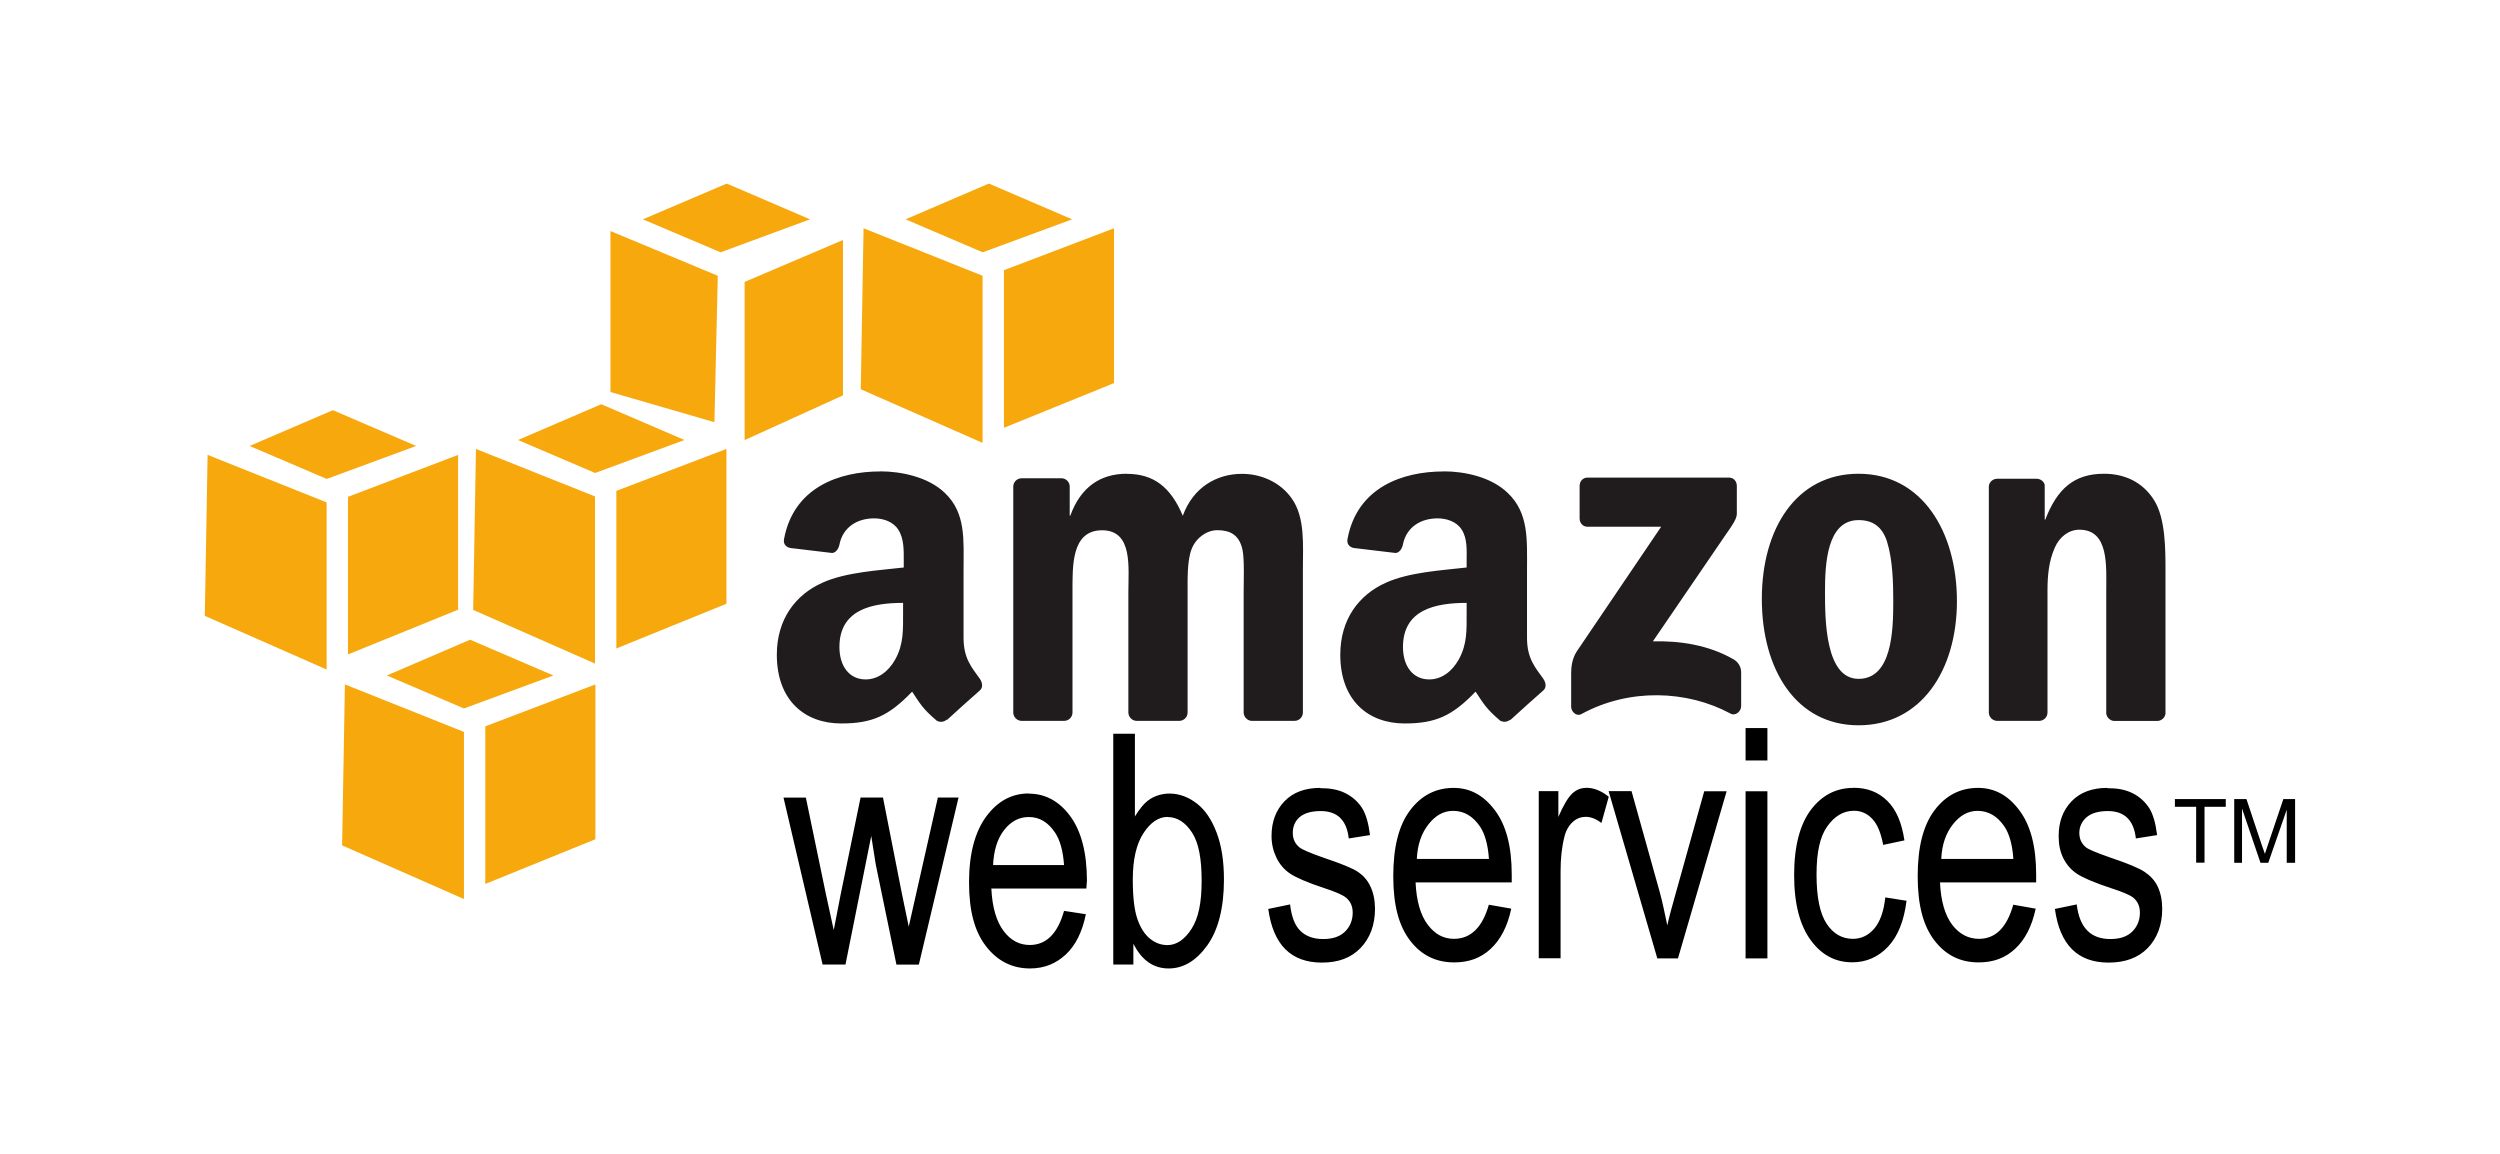
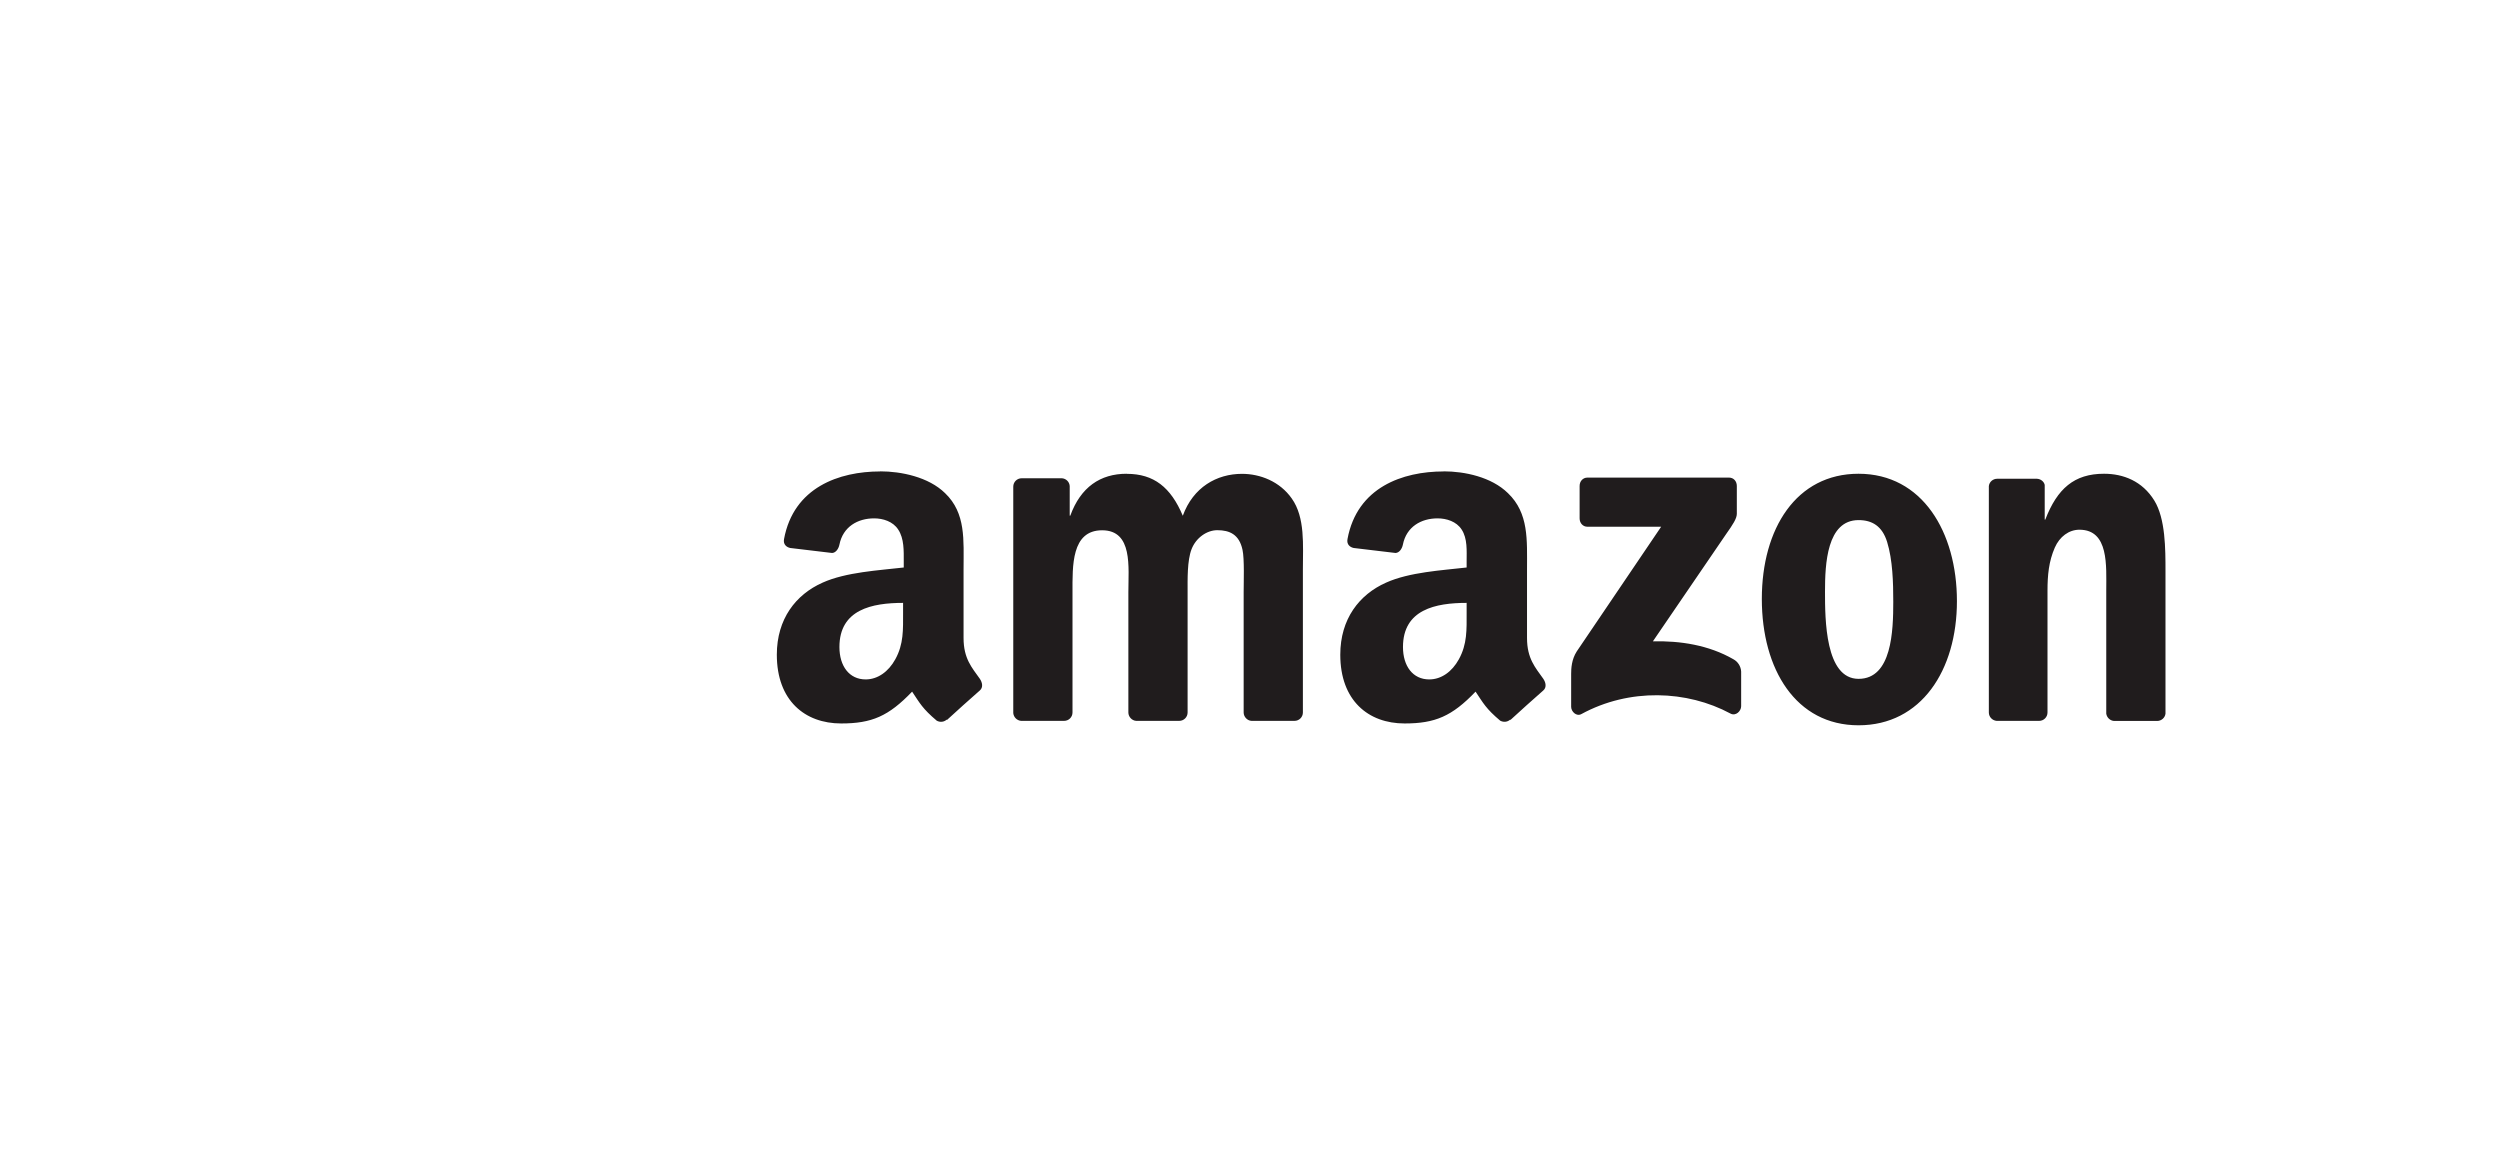
<svg xmlns="http://www.w3.org/2000/svg" id="Layer_2" data-name="Layer 2" viewBox="0 0 260 120">
  <defs>
    <style>      .cls-1 {        fill: #f7a80d;      }      .cls-2 {        fill: none;      }      .cls-3 {        fill: #201c1d;      }    </style>
  </defs>
  <g id="Layer_1-2" data-name="Layer 1">
    <g>
-       <rect class="cls-2" width="260" height="120" />
      <g>
        <path class="cls-3" d="M91.54,49.03c-4.25,0-9,1.64-10,7.03-.11.57.27.85.64.93l4.36.52c.4-.02.68-.46.76-.87.37-1.86,1.9-2.73,3.61-2.73.92,0,1.96.32,2.5,1.16.63.94.58,2.23.58,3.31v.64c-2.59.3-6,.48-8.43,1.57-2.8,1.24-4.77,3.78-4.77,7.5,0,4.77,2.92,7.15,6.69,7.15,3.18,0,4.93-.75,7.38-3.31.81,1.21,1.07,1.76,2.56,3.02.34.19.76.15,1.05-.12v.06c.89-.81,2.52-2.3,3.43-3.08.36-.31.28-.81,0-1.22-.82-1.16-1.69-2.09-1.69-4.24v-7.15c0-3.03.26-5.82-1.92-7.91-1.72-1.69-4.58-2.27-6.75-2.27h0ZM150.14,49.03c-4.26,0-9,1.64-10,7.03-.11.57.27.85.64.93l4.36.52c.4-.02.68-.46.76-.87.37-1.86,1.9-2.73,3.61-2.73.92,0,1.96.32,2.5,1.16.62.94.52,2.23.52,3.31v.64c-2.59.3-5.94.48-8.37,1.57-2.8,1.24-4.77,3.78-4.77,7.5,0,4.77,2.92,7.15,6.69,7.15,3.17,0,4.93-.75,7.38-3.31.81,1.21,1.07,1.76,2.56,3.02.33.18.75.16,1.05-.12v.06c.89-.81,2.52-2.3,3.43-3.08.36-.31.28-.81,0-1.22-.82-1.16-1.69-2.09-1.69-4.24v-7.15c0-3.03.2-5.82-1.98-7.91-1.72-1.69-4.52-2.27-6.69-2.27h0ZM117.18,49.27c-2.75,0-4.79,1.39-5.87,4.36h-.06v-3.08c-.03-.44-.38-.78-.81-.81h-4.19c-.48,0-.87.39-.87.87v23.55c.04.43.38.77.81.81h4.48c.48,0,.87-.39.87-.87v-12.5c0-2.73-.13-6.45,3.08-6.45s2.73,3.83,2.73,6.45v12.5c0,.44.36.84.81.87h4.48c.48,0,.87-.39.87-.87v-12.5c0-1.34-.05-3.29.41-4.48.46-1.19,1.59-1.98,2.68-1.98,1.29,0,2.28.45,2.62,2.04.21.94.12,3.43.12,4.42v12.5c0,.44.36.84.81.87h4.48c.48,0,.87-.39.87-.87v-14.88c0-2.53.25-5.4-1.16-7.38-1.25-1.78-3.3-2.56-5.17-2.56-2.63,0-5.08,1.39-6.16,4.36-1.25-2.97-3.02-4.36-5.82-4.36h0ZM193.29,49.27c-6.47,0-10.06,5.69-10.06,13.02s3.55,13.14,10.06,13.14,10.23-5.72,10.23-12.91-3.6-13.25-10.23-13.25h0ZM218.81,49.27c-3.09,0-4.86,1.55-6.1,4.77h-.06v-3.61c-.08-.36-.42-.62-.81-.64h-4.13c-.44,0-.82.32-.87.76v23.55c0,.46.36.83.81.87h4.42c.48,0,.87-.39.87-.87v-12.67c0-1.59.13-3.04.76-4.48.5-1.14,1.47-1.86,2.56-1.86,3.08,0,2.79,3.76,2.79,6.34v12.79c.06.41.4.73.81.76h4.48c.44,0,.82-.33.87-.76v-14.83c0-2.28,0-5.45-1.16-7.33-1.25-2.03-3.23-2.79-5.23-2.79h0ZM165.09,49.67c-.45,0-.81.36-.81.87v3.37c0,.5.35.87.81.87h7.67l-8.78,12.97c-.54.84-.58,1.78-.58,2.33v3.43c0,.49.54,1.03,1.05.76,5-2.73,11-2.49,15.52-.06.55.3,1.11-.26,1.11-.76v-3.61c-.03-.54-.34-1.03-.81-1.28-2.57-1.48-5.55-1.93-8.37-1.86l7.62-11.16c.71-1,1.1-1.61,1.11-2.09v-2.91c0-.5-.34-.87-.81-.87h-14.71ZM193.29,54.09c1.42,0,2.46.63,2.97,2.27.58,1.88.64,4.24.64,6.22,0,3.02-.14,8.02-3.61,8.02s-3.49-6.19-3.49-9.07.19-7.44,3.49-7.44ZM93.92,62.7v.99c0,1.79.07,3.29-.81,4.88-.71,1.29-1.83,2.09-3.08,2.09-1.71,0-2.73-1.39-2.73-3.37,0-3.91,3.4-4.59,6.63-4.59ZM152.53,62.7v.99c0,1.79.07,3.29-.81,4.88-.71,1.29-1.82,2.09-3.08,2.09-1.71,0-2.73-1.39-2.73-3.37,0-3.91,3.4-4.59,6.63-4.59Z" />
-         <path d="M181.54,75.72v3.37h2.27v-3.37h-2.27ZM115.78,76.3v24.01h2.09v-2.15c.45.85.95,1.49,1.57,1.92.61.43,1.32.64,2.09.64,1.54,0,2.86-.79,4.01-2.38s1.75-3.91,1.75-6.86c0-1.93-.25-3.53-.76-4.88-.51-1.35-1.19-2.36-2.04-3.02s-1.81-1.05-2.85-1.05c-.72,0-1.43.19-2.04.58-.6.39-1.09,1.02-1.57,1.8v-8.6h-2.27,0ZM137.3,81.94c-1.58,0-2.83.47-3.72,1.4-.89.93-1.34,2.12-1.34,3.61,0,.86.19,1.59.52,2.27s.8,1.22,1.4,1.63c.6.4,1.78.93,3.55,1.51,1.22.39,1.95.73,2.27.99.46.38.7.88.7,1.57,0,.8-.28,1.46-.81,1.98-.54.52-1.29.76-2.27.76s-1.79-.28-2.38-.87-.91-1.51-1.05-2.73l-2.27.47c.51,3.73,2.37,5.58,5.58,5.58,1.71,0,3.02-.49,4.01-1.51s1.51-2.41,1.51-4.07c0-.9-.16-1.67-.47-2.33s-.73-1.13-1.28-1.51c-.55-.38-1.78-.88-3.66-1.51-1.37-.48-2.17-.83-2.44-1.05-.46-.37-.7-.87-.7-1.51s.22-1.21.7-1.63,1.22-.64,2.21-.64c1.73,0,2.7.95,2.91,2.85l2.21-.35c-.15-1.2-.41-2.15-.81-2.79s-.99-1.19-1.75-1.57c-.75-.38-1.62-.52-2.61-.52h0ZM151.19,81.94c-1.82,0-3.35.75-4.54,2.33-1.19,1.58-1.75,3.86-1.75,6.86s.57,5.15,1.75,6.69c1.17,1.53,2.7,2.27,4.59,2.27,1.51,0,2.76-.45,3.78-1.4,1.02-.94,1.76-2.33,2.15-4.19l-2.33-.41c-.67,2.38-1.9,3.54-3.61,3.55-1.09,0-1.97-.46-2.73-1.45-.76-.99-1.19-2.47-1.28-4.42h10v-.81c0-2.93-.58-5.14-1.75-6.69-1.16-1.55-2.57-2.33-4.3-2.33h0ZM164.97,81.94c-.54,0-1.02.18-1.45.58s-.93,1.22-1.45,2.44v-2.68h-2.04v17.38h2.27v-9.07c0-1.27.12-2.48.41-3.61.16-.64.47-1.15.87-1.51s.86-.52,1.34-.52c.53,0,1.06.21,1.63.64l.76-2.73c-.79-.63-1.57-.93-2.33-.93h0ZM192.76,81.94c-1.8,0-3.27.76-4.42,2.27-1.14,1.51-1.75,3.78-1.75,6.8s.61,5.27,1.75,6.8c1.13,1.53,2.55,2.27,4.3,2.27,1.45,0,2.69-.54,3.72-1.63s1.66-2.69,1.92-4.77l-2.21-.35c-.16,1.48-.55,2.55-1.16,3.26-.61.7-1.35,1.05-2.21,1.05-1.1,0-2.03-.51-2.73-1.57s-1.05-2.75-1.05-5.12.37-3.95,1.11-5,1.67-1.63,2.79-1.63c.75,0,1.39.29,1.92.87.54.58.89,1.5,1.11,2.68l2.21-.47c-.27-1.83-.85-3.21-1.8-4.13-.95-.92-2.1-1.34-3.49-1.34h0ZM205.73,81.94c-1.82,0-3.35.75-4.54,2.33s-1.75,3.86-1.75,6.86.57,5.15,1.75,6.69c1.18,1.53,2.7,2.27,4.59,2.27,1.51,0,2.76-.45,3.78-1.4,1.02-.94,1.76-2.33,2.15-4.19l-2.33-.41c-.67,2.38-1.85,3.54-3.55,3.55-1.09,0-2.03-.46-2.79-1.45-.76-.99-1.19-2.47-1.28-4.42h10v-.81c0-2.93-.58-5.14-1.75-6.69-1.15-1.55-2.57-2.33-4.3-2.33h0ZM219.16,81.94c-1.58,0-2.83.47-3.72,1.4-.89.93-1.34,2.12-1.34,3.61,0,.86.14,1.59.47,2.27.33.68.8,1.22,1.4,1.63.59.4,1.78.93,3.55,1.51,1.22.39,2.01.73,2.33.99.46.38.7.88.7,1.57,0,.8-.28,1.46-.81,1.98-.54.52-1.29.76-2.27.76s-1.79-.28-2.38-.87-.97-1.51-1.11-2.73l-2.27.47c.51,3.73,2.37,5.58,5.58,5.58,1.71,0,3.08-.49,4.07-1.51s1.51-2.41,1.51-4.07c0-.9-.16-1.67-.47-2.33s-.79-1.13-1.34-1.51c-.55-.38-1.73-.88-3.61-1.51-1.37-.48-2.22-.83-2.5-1.05-.46-.37-.7-.87-.7-1.51s.27-1.21.76-1.63,1.23-.64,2.21-.64c1.73,0,2.7.95,2.91,2.85l2.21-.35c-.15-1.2-.41-2.15-.81-2.79-.43-.67-1.03-1.22-1.75-1.57-.75-.38-1.62-.52-2.61-.52h0ZM167.3,82.29l5.06,17.38h2.15l5.06-17.38h-2.33l-2.97,10.64c-.36,1.29-.68,2.4-.87,3.31-.25-1.16-.48-2.37-.81-3.55l-2.91-10.41h-2.38ZM181.54,82.29v17.38h2.27v-17.38h-2.27ZM107,82.52c-1.8,0-3.25.81-4.42,2.38-1.17,1.58-1.8,3.86-1.8,6.86s.58,5.1,1.75,6.63,2.71,2.33,4.59,2.33c1.49,0,2.71-.51,3.72-1.45,1.01-.94,1.71-2.33,2.09-4.19l-2.27-.35c-.66,2.38-1.86,3.54-3.55,3.55-1.08,0-1.98-.46-2.73-1.45-.75-.99-1.19-2.47-1.28-4.42h9.88l.06-.81c0-2.93-.6-5.19-1.75-6.74-1.15-1.55-2.59-2.32-4.3-2.32h0ZM81.48,82.93l4.07,17.38h2.38l2.68-13.37.47,2.97,2.15,10.41h2.33l4.13-17.38h-2.15l-2.27,10.06-.76,3.37-.7-3.37-1.98-10.06h-2.33l-2.09,10.18-.7,3.61-.81-3.72-2.09-10.06h-2.33ZM226.19,83.1v.81h2.21v5.81h.87v-5.81h2.21v-.81h-5.29ZM232.36,83.1v6.63h.81v-5.64l1.92,5.64h.81l1.92-5.52v5.52h.87v-6.63h-1.22l-1.57,4.65c-.16.47-.27.8-.35,1.05l-.35-.99-1.57-4.71h-1.28ZM151.13,84.33c1.13,0,2.06.55,2.79,1.63.5.74.83,1.87.93,3.37h-7.5c.07-1.53.5-2.7,1.22-3.61s1.54-1.39,2.56-1.39ZM205.67,84.33c1.13,0,2.06.55,2.79,1.63.5.74.83,1.87.93,3.37h-7.5c.07-1.53.5-2.7,1.22-3.61.72-.9,1.54-1.39,2.56-1.39ZM107,84.97c1.12,0,2.01.55,2.73,1.63.5.74.83,1.87.93,3.37h-7.38c.07-1.53.45-2.76,1.16-3.66.71-.9,1.55-1.34,2.56-1.34ZM121.42,84.97c1.01,0,1.87.56,2.56,1.63.69,1.07.99,2.72.99,5s-.33,3.88-1.05,5-1.57,1.69-2.5,1.69c-.68,0-1.3-.23-1.86-.7-.56-.47-.97-1.14-1.28-2.04s-.47-2.27-.47-4.07c0-2.12.38-3.71,1.11-4.83s1.57-1.69,2.5-1.69h0Z" />
-         <path class="cls-1" d="M48.89,66.53l-8.66,3.72,8.02,3.43,9.3-3.43-8.66-3.72ZM35.87,71.18l-.29,16.74,12.67,5.58v-17.38l-12.38-4.94h0ZM61.92,71.18l-11.45,4.36v16.39l11.45-4.65v-16.1h0ZM75.58,19.09l-8.72,3.72,8.08,3.43,9.3-3.43-8.66-3.72h0ZM63.49,24.03v16.74l10.81,3.14.35-15.23-11.16-4.65ZM87.67,24.96l-10.23,4.36v16.45l10.23-4.65v-16.16ZM34.62,42.66l-8.66,3.72,8.02,3.43,9.3-3.43-8.66-3.72h0ZM21.59,47.31l-.29,16.74,12.67,5.58v-17.38l-12.38-4.94ZM47.64,47.31l-11.45,4.36v16.39l11.45-4.65v-16.1ZM62.53,42.04l-8.66,3.72,8.02,3.43,9.3-3.43-8.66-3.72h0ZM49.5,46.69l-.29,16.74,12.67,5.58v-17.38l-12.38-4.94ZM75.55,46.69l-11.45,4.36v16.39l11.45-4.65v-16.1ZM102.84,19.09l-8.66,3.72,8.02,3.43,9.3-3.43-8.66-3.72ZM89.81,23.74l-.29,16.74,12.67,5.58v-17.38l-12.38-4.94h0ZM115.86,23.74l-11.45,4.36v16.39l11.45-4.65v-16.1h0Z" />
      </g>
    </g>
  </g>
</svg>